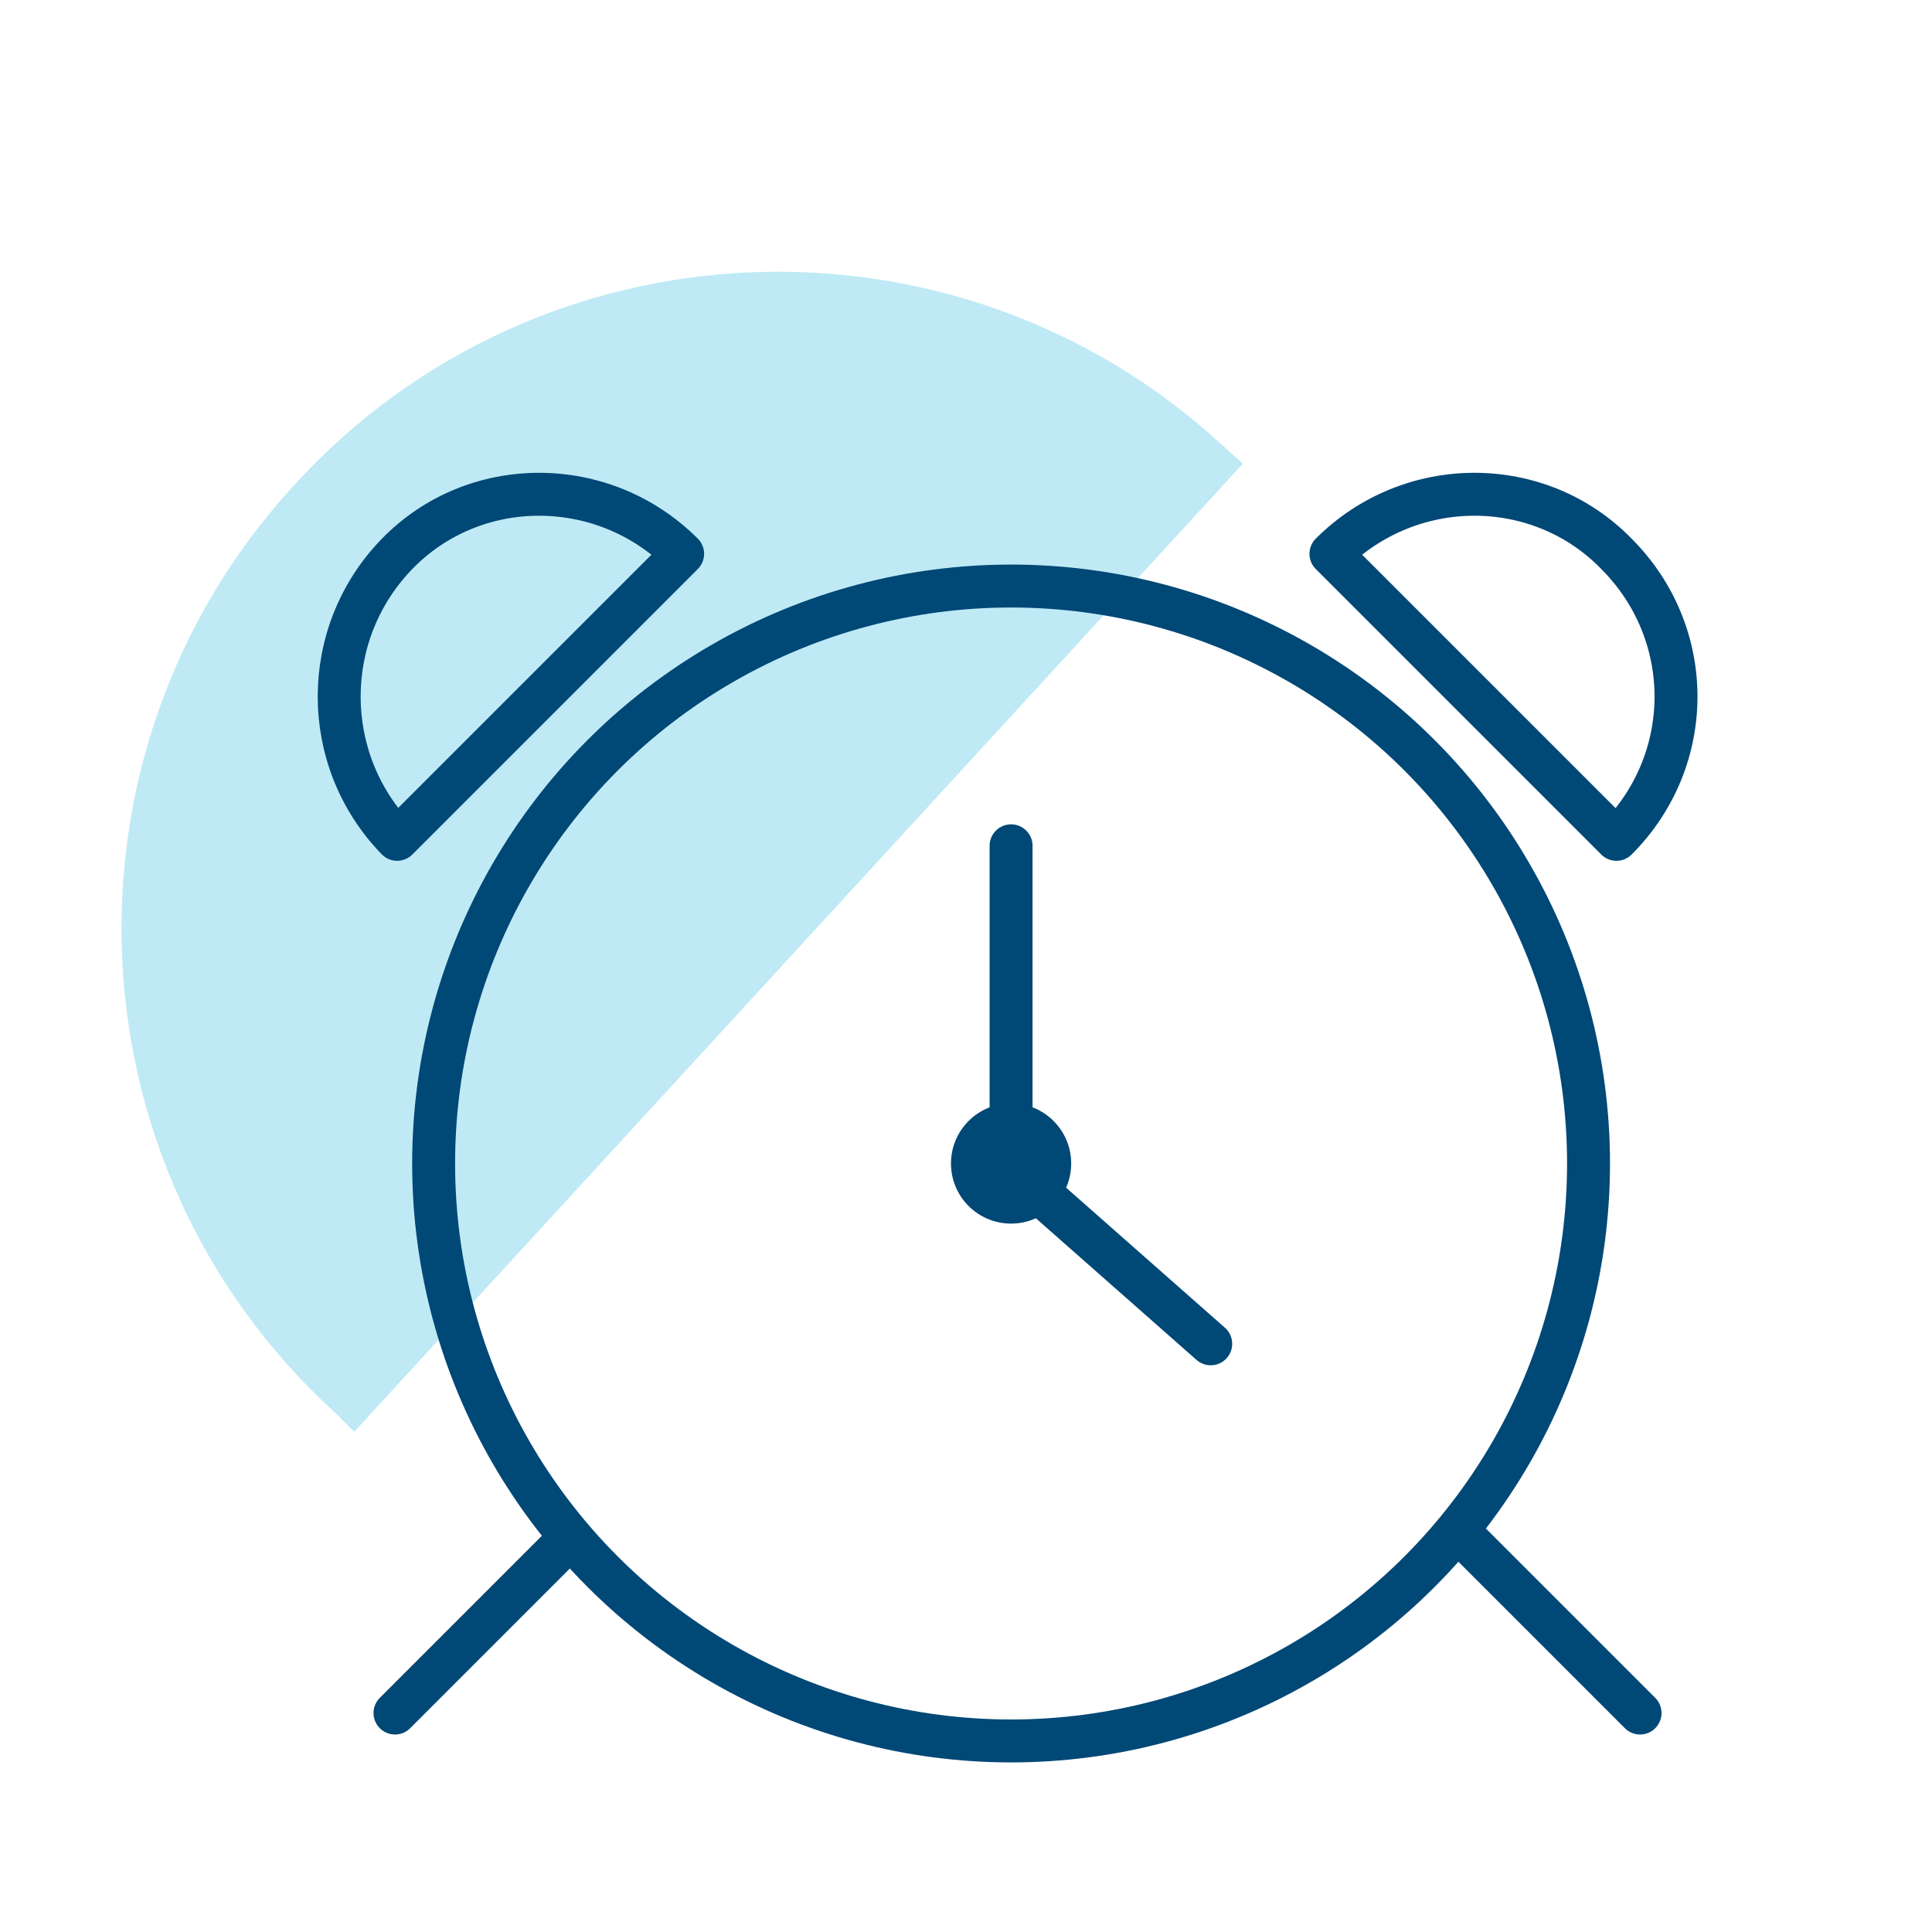
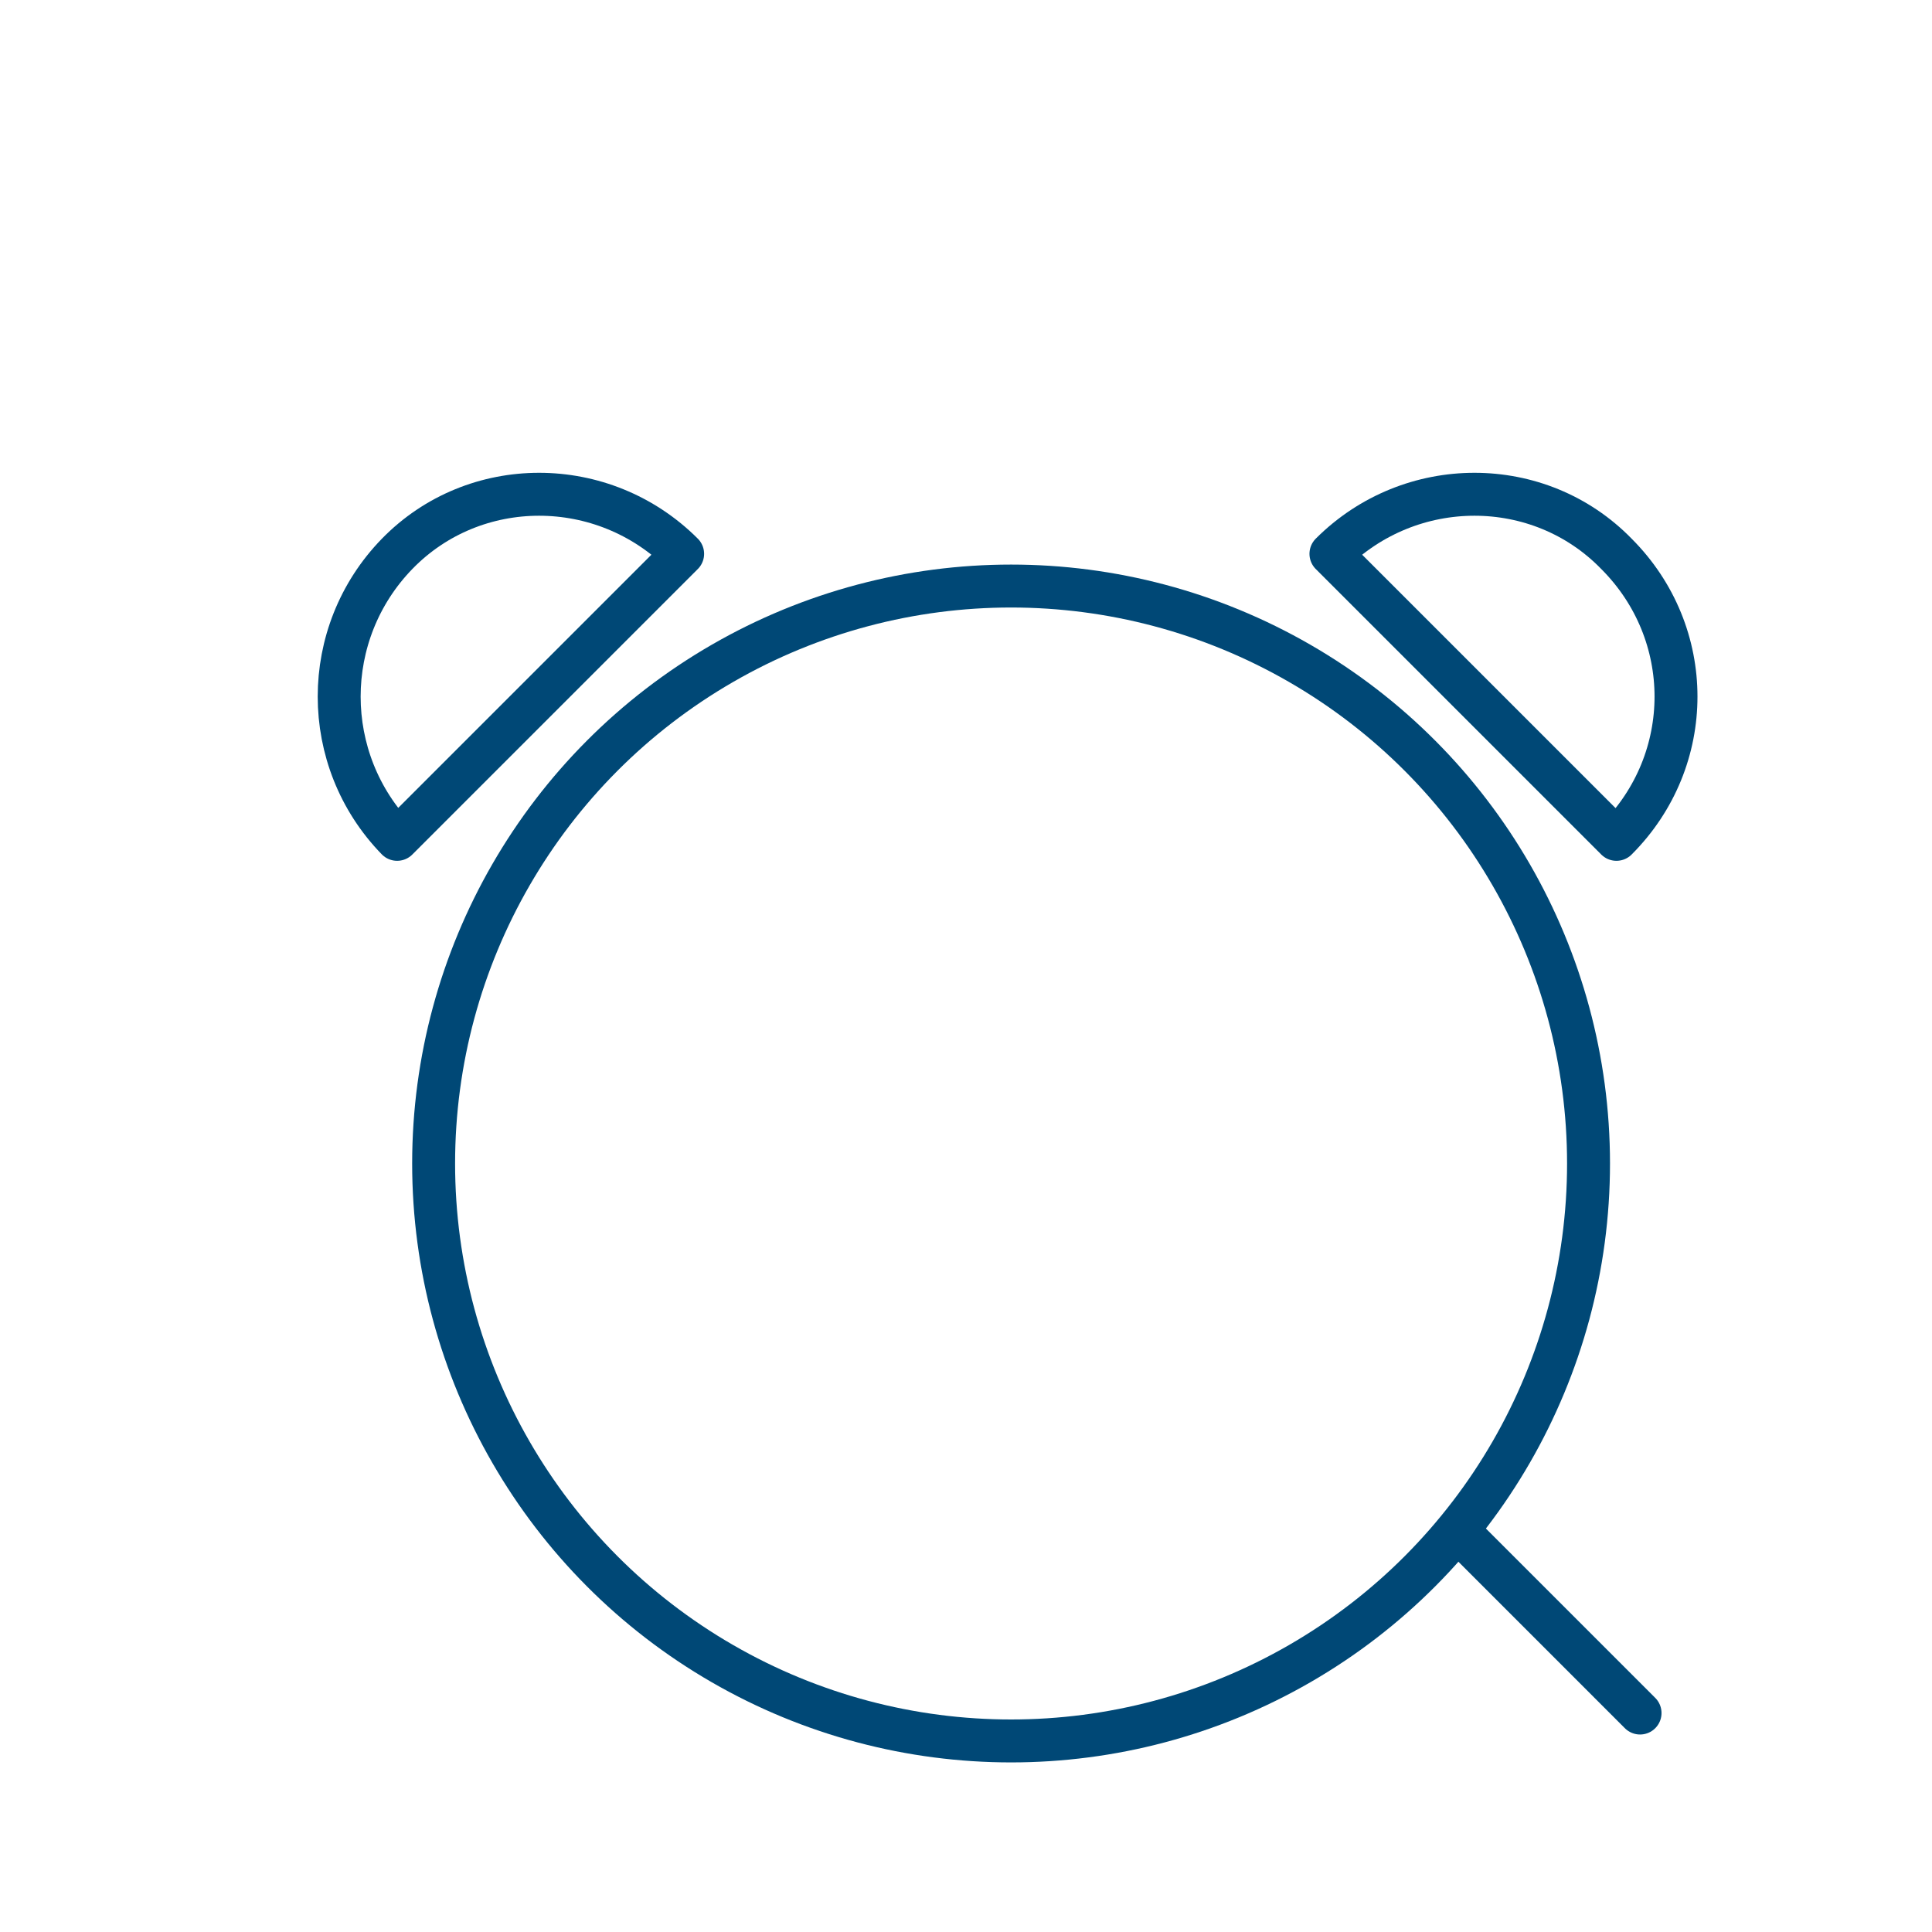
<svg xmlns="http://www.w3.org/2000/svg" enable-background="new 0 0 90 90" viewBox="0 0 90 90">
-   <path d="m15.6 65.8c-12.5-11.4-13.3-30.8-1.9-43.2 11.4-12.5 30.8-13.3 43.2-1.9l1 .9-41.4 45.1z" fill="#bfeaf5" />
  <g fill="none" stroke="#004876" stroke-linecap="round" stroke-linejoin="round" stroke-width="2">
    <path d="m75.3 39.1-13.3-13.3c3.7-3.7 9.7-3.7 13.3 0 3.7 3.7 3.7 9.6 0 13.3z" />
    <path d="m18.5 39.1 13.3-13.3c-3.7-3.7-9.7-3.7-13.3 0s-3.6 9.6 0 13.3z" />
    <circle cx="47.1" cy="54.2" r="26.9" />
-     <path d="m47.1 39.4v15l9.3 8.2" />
  </g>
-   <circle cx="47.1" cy="54.2" fill="#004876" r="2.8" />
-   <path d="m18.4 79.8 7.9-7.9" fill="none" stroke="#004876" stroke-linecap="round" stroke-linejoin="round" stroke-width="2" />
  <path d="m76.4 79.8-7.9-7.9" fill="none" stroke="#004876" stroke-linecap="round" stroke-linejoin="round" stroke-width="2" />
</svg>